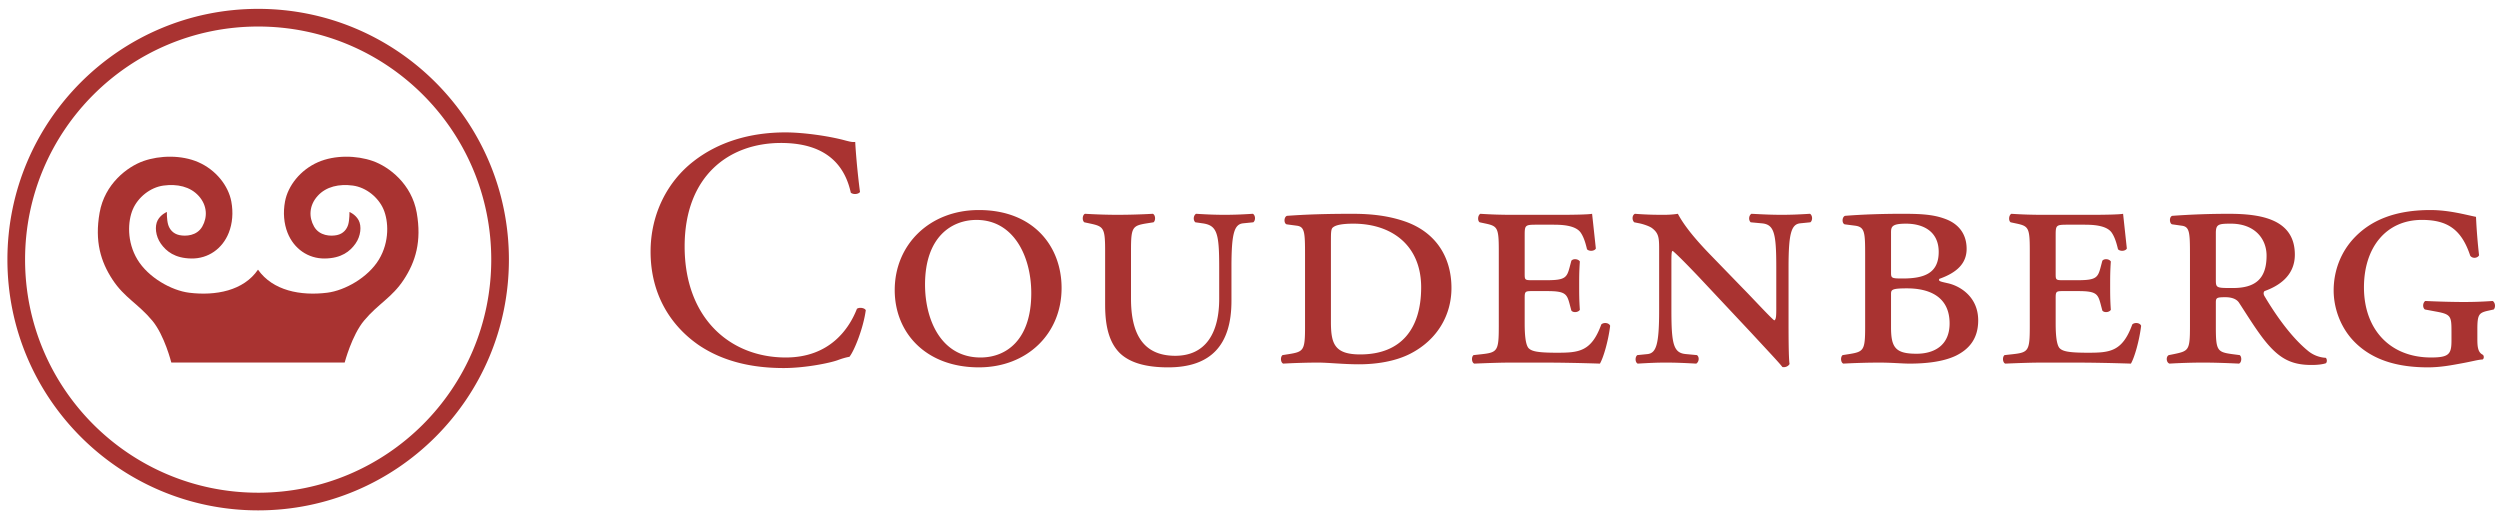
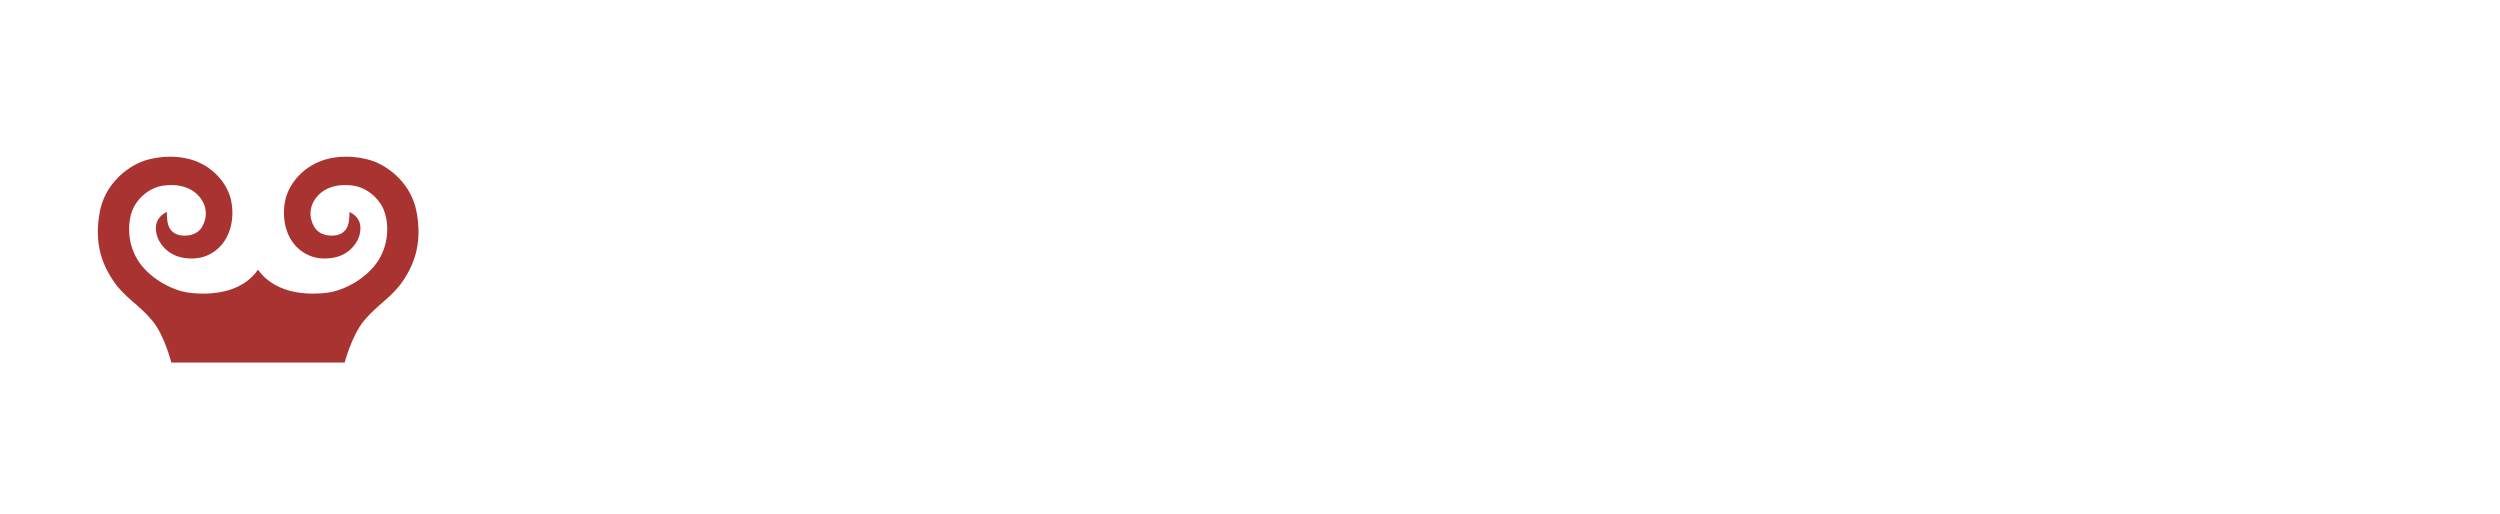
<svg xmlns="http://www.w3.org/2000/svg" width="350" height="72" viewBox="0 0 350 72">
  <g fill="#A93331" fill-rule="evenodd">
-     <path d="M91.081 35.222c0 6.15 2.956 10.487 6.77 13.11 3.48 2.336 7.58 3.194 11.87 3.194 3.051 0 6.484-.715 7.533-1.096.524-.192 1.096-.382 1.668-.477.714-.906 1.954-4.052 2.288-6.532-.191-.334-.906-.428-1.24-.19-1.096 2.812-3.814 6.817-9.963 6.817-7.818 0-14.158-5.53-14.158-15.541 0-9.869 6.197-14.492 13.49-14.492 6.913 0 9.058 3.718 9.773 6.96.334.285 1.049.238 1.288-.096-.382-2.907-.62-5.911-.668-7.007-.43.047-.763-.048-1.335-.191-2.24-.62-5.864-1.145-8.437-1.145-4.959 0-9.392 1.336-12.872 4.053-3.623 2.813-6.007 7.342-6.007 12.633zm45.956-5.816c-6.913 0-11.776 4.863-11.776 11.203 0 6.007 4.387 10.821 11.776 10.821 6.722 0 11.585-4.672 11.585-11.107 0-5.816-3.91-10.917-11.585-10.917zm-.334 1.383c5.244 0 7.675 5.148 7.675 10.25 0 6.53-3.48 9.009-7.103 9.009-5.53 0-7.77-5.292-7.77-10.202 0-6.722 3.765-9.057 7.198-9.057zm18.016 11.917c0 3.1.619 5.293 2.049 6.722 1.43 1.383 3.719 2.002 6.77 2.002 6.054 0 8.866-3.194 8.866-9.295v-4.72c0-4.72.381-6.007 1.622-6.15l1.43-.142c.334-.24.334-.954-.049-1.192-1.524.094-2.573.143-3.956.143-1.382 0-2.478-.049-4.004-.143-.381.238-.43.905-.096 1.192l1.001.142c2.05.286 2.336 1.382 2.336 6.15v4.433c0 4.72-1.858 7.962-6.15 7.962-4.624 0-6.197-3.243-6.197-8.01v-6.722c0-3.288.192-3.48 2.24-3.813l.907-.142c.333-.24.285-1.05-.096-1.192a92.8 92.8 0 0 1-4.862.143c-1.526 0-3.003-.049-4.625-.143-.381.143-.428.952-.095 1.192l.668.142c2.002.43 2.24.525 2.24 3.813v7.628zm27.987 3.052c0 3.29-.19 3.48-2.24 3.814l-.906.142c-.334.239-.287 1.048.095 1.192a92.8 92.8 0 0 1 4.862-.144c1.43 0 3.576.24 5.721.24 2.384 0 5.053-.382 7.198-1.479 3.814-1.954 5.768-5.434 5.768-9.2 0-4.386-2.24-7.866-6.577-9.344-2.241-.763-4.578-1.048-7.247-1.048-3.861 0-6.53.094-9.201.285-.428.143-.477 1.049-.047 1.192l1.43.19c1.096.144 1.144.954 1.144 4.053v10.107zm3.624-12.062c0-1.049 0-1.668.285-1.858.38-.334 1.288-.525 2.86-.525 5.388 0 9.487 3.05 9.487 8.915 0 5.815-2.813 9.391-8.533 9.391-3.624 0-4.1-1.526-4.1-4.576V33.696zm23.5 12.062c0 3.29-.19 3.575-2.239 3.814l-1.288.142c-.334.239-.285 1.048.096 1.192 2.288-.095 3.765-.144 5.291-.144h4.195c2.575 0 5.102.049 8.105.144.524-.906 1.192-3.29 1.43-5.291-.143-.43-.906-.525-1.24-.191-1.382 3.814-3.146 3.957-6.197 3.957-2.717 0-3.575-.192-4.005-.667-.428-.525-.524-2.003-.524-3.433v-3.433c0-.953 0-1.096.905-1.096h2.241c2.527 0 2.765.381 3.146 1.811l.24.907c.237.334.952.285 1.192-.096-.096-1.383-.096-2.24-.096-3.433 0-1.096 0-1.954.096-3.337-.24-.38-.955-.428-1.192-.094l-.24.905c-.38 1.43-.619 1.811-3.146 1.811h-2.24c-.906 0-.906-.095-.906-.953v-5.292c0-1.477.048-1.525 1.716-1.525h2.098c1.144 0 3.29 0 4.052 1.144.286.43.573 1.049.858 2.288.286.334 1.049.286 1.24-.095l-.525-4.862c-.429.094-2.336.143-4.433.143h-6.77c-1.573 0-3.05-.049-4.433-.143-.382.19-.43 1.001-.096 1.192l.668.142c1.811.382 2.002.525 2.002 3.813v10.68zm38.85-2.813c0 1.144 0 1.811-.287 1.907-.524-.382-3.29-3.385-4.338-4.434l-4.482-4.623c-1.954-2.003-3.718-4.053-4.67-5.864-.574.094-1.241.143-1.908.143-1.001 0-2.289 0-4.1-.143-.428.19-.428.905-.095 1.192l.715.142c.476.095 1.383.382 1.764.667.953.715 1.001 1.383 1.001 2.956v8.533c0 4.72-.382 6.007-1.621 6.15l-1.43.143c-.334.239-.334 1.001.047 1.192 1.67-.095 2.575-.144 3.957-.144 1.383 0 2.479.049 4.243.144.382-.238.477-.906.096-1.192l-1.526-.142c-1.764-.144-2.05-1.383-2.05-6.15v-6.293c0-1.478 0-2.002.19-2.002.62.524 1.86 1.764 3.672 3.67l7.245 7.723c2.956 3.194 3.91 4.195 4.435 4.863.428.096.858-.143 1-.429-.142-.716-.142-4.577-.142-5.53v-8.009c0-4.72.38-6.007 1.62-6.15l1.43-.142c.334-.24.334-.954-.047-1.192-1.526.094-2.575.143-3.957.143-1.383 0-2.479-.049-4.243-.143-.38.238-.43.905-.096 1.192l1.526.142c1.764.143 2.05 1.382 2.05 6.15v5.53zm12.441 2.813c0 3.29-.19 3.48-2.24 3.814l-.906.142c-.334.239-.287 1.048.095 1.192a98.03 98.03 0 0 1 5.005-.144c1.717 0 3.29.144 4.244.144 2.24 0 4.67-.238 6.483-1.096 1.858-.906 3.146-2.384 3.146-4.958 0-3.29-2.527-4.815-4.242-5.196-1.05-.24-1.383-.287-1.192-.62 2.431-.859 3.814-2.145 3.814-4.195 0-2.241-1.288-3.576-3.004-4.195-1.764-.668-3.718-.715-6.054-.715-2.765 0-5.579.094-7.961.285-.43.143-.477 1.049-.048 1.192l1.478.19c1.335.192 1.382.954 1.382 4.053v10.107zm3.623-4.578c0-.619.095-.81 2.241-.81 3.098 0 5.959 1.144 5.959 4.91 0 3.147-2.24 4.243-4.625 4.243-2.955 0-3.575-.858-3.575-3.718V41.18zm0-8.58c0-.858.095-1.287 2.098-1.287 2.431 0 4.576 1.096 4.576 3.956 0 3.004-2.05 3.72-5.053 3.72-1.526 0-1.62-.048-1.62-.812V32.6zm19.426 13.158c0 3.29-.19 3.575-2.24 3.814l-1.287.142c-.334.239-.287 1.048.094 1.192 2.288-.095 3.767-.144 5.293-.144h4.195c2.573 0 5.1.049 8.103.144.525-.906 1.192-3.29 1.43-5.291-.142-.43-.905-.525-1.24-.191-1.382 3.814-3.145 3.957-6.196 3.957-2.718 0-3.576-.192-4.004-.667-.43-.525-.525-2.003-.525-3.433v-3.433c0-.953 0-1.096.906-1.096h2.24c2.527 0 2.766.381 3.147 1.811l.238.907c.239.334.954.285 1.192-.096-.095-1.383-.095-2.24-.095-3.433 0-1.096 0-1.954.095-3.337-.238-.38-.953-.428-1.192-.094l-.238.905c-.381 1.43-.62 1.811-3.146 1.811h-2.241c-.906 0-.906-.095-.906-.953v-5.292c0-1.477.048-1.525 1.717-1.525h2.097c1.144 0 3.289 0 4.052 1.144.287.43.572 1.049.858 2.288.285.334 1.049.286 1.24-.095l-.525-4.862c-.43.094-2.336.143-4.434.143h-6.768c-1.573 0-3.052-.049-4.434-.143-.382.19-.429 1.001-.095 1.192l.666.142c1.813.382 2.003.525 2.003 3.813v10.68zm22.425 0c0 3.29-.19 3.384-2.24 3.814l-.716.142c-.43.192-.38 1.048.095 1.192a80.69 80.69 0 0 1 4.672-.144c1.479 0 3.052.049 5.053.144.381-.144.43-.953.096-1.192l-1.097-.142c-2.05-.287-2.24-.525-2.24-3.814v-3.386c0-.667.095-.762 1.334-.762.764 0 1.526.19 1.907.762 1.002 1.526 2.288 3.624 3.48 5.15 2.098 2.669 3.814 3.574 6.675 3.574.906 0 1.573-.094 2.002-.238.19-.143.19-.571 0-.762a4.286 4.286 0 0 1-2.526-1.001c-1.573-1.287-3.672-3.624-6.055-7.628-.143-.238-.19-.524 0-.715 1.859-.668 4.243-2.05 4.243-5.1 0-5.006-4.816-5.721-9.249-5.721-2.622 0-5.29.094-7.913.285-.477.143-.382 1.144 0 1.192l1.334.19c1.098.144 1.145.954 1.145 4.053v10.107zm3.623-13.11c0-1.24.334-1.335 2.098-1.335 3.337 0 5.004 2.098 5.004 4.482 0 3.288-1.62 4.528-4.719 4.528-2.335 0-2.383 0-2.383-1.192v-6.484zm32.989 15.017c0 1.907-.334 2.383-2.861 2.383-5.768 0-9.392-3.956-9.392-9.82 0-5.578 3.1-9.44 8.105-9.44 3.48 0 5.53 1.24 6.77 5.007.285.428 1.001.38 1.239-.049a81.447 81.447 0 0 1-.428-5.387c-1.432-.285-3.767-.953-6.389-.953-5.1 0-8.343 1.526-10.536 3.766-2.049 2.097-3.003 4.815-3.003 7.484 0 2.48.954 5.245 2.956 7.247 2.527 2.527 6.007 3.527 10.25 3.527 1.81 0 3.48-.334 4.766-.572 1.335-.238 2.337-.524 2.861-.524.238-.096.238-.524.047-.668-.667-.333-.762-1.048-.762-2.192V46.14c0-2.05.19-2.335 1.43-2.622l.858-.19c.285-.287.238-.955-.143-1.192a54.421 54.421 0 0 1-4.052.143c-1.382 0-3.48-.049-5.387-.143-.381.286-.381.952-.048 1.192l1.525.285c2.146.382 2.194.667 2.194 2.86v1.193zM36.143 71.452c19.387 0 35.104-15.718 35.104-35.106 0-19.387-15.717-35.105-35.104-35.105-19.388 0-35.105 15.718-35.105 35.105 0 19.388 15.717 35.106 35.105 35.106zm0-2.473c-18.022 0-32.632-14.61-32.632-32.633 0-18.022 14.61-32.632 32.632-32.632s32.632 14.61 32.632 32.632S54.165 68.98 36.143 68.98z" />
    <path d="M23.983 50.755h24.272s.998-3.809 2.71-5.864c1.97-2.364 3.909-3.215 5.564-5.737 1.654-2.521 2.521-5.358 1.813-9.378-.71-4.018-3.862-6.428-6.147-7.233-2.286-.804-5.325-.86-7.66.157-2.496 1.088-4.226 3.317-4.634 5.517-.289 1.562-.153 3.08.359 4.375.886 2.237 2.888 3.631 5.221 3.599 2.332-.031 3.53-1.01 4.286-2.08.758-1.073.883-2.459.442-3.279-.442-.82-1.282-1.158-1.282-1.158s.02 1.033-.167 1.726c-.19.693-.694 1.323-1.577 1.512-.882.19-2.459.126-3.215-1.197-.757-1.324-.694-2.963.504-4.287 1.197-1.324 3.026-1.702 4.918-1.45 1.89.252 3.593 1.67 4.302 3.326.71 1.654.867 4.536-.646 7.036-1.513 2.499-4.746 4.333-7.25 4.642-3.704.456-7.596-.277-9.677-3.23-2.017 2.953-5.924 3.686-9.629 3.23-2.503-.309-5.737-2.143-7.249-4.642-1.513-2.5-1.356-5.382-.646-7.036.709-1.655 2.411-3.074 4.302-3.326 1.892-.252 3.72.126 4.917 1.45 1.199 1.324 1.26 2.963.505 4.287-.756 1.323-2.333 1.387-3.215 1.197-.883-.189-1.387-.82-1.577-1.512-.19-.693-.167-1.726-.167-1.726s-.842.339-1.283 1.158c-.44.82-.315 2.206.441 3.279.758 1.07 1.955 2.049 4.288 2.08 2.332.032 4.335-1.362 5.22-3.599.513-1.295.649-2.813.36-4.375-.408-2.2-2.138-4.43-4.635-5.517-2.334-1.017-5.373-.961-7.659-.157-2.286.805-5.438 3.215-6.147 7.233-.71 4.02.157 6.857 1.812 9.378 1.656 2.522 3.594 3.373 5.564 5.737 1.713 2.055 2.662 5.864 2.662 5.864" />
  </g>
</svg>